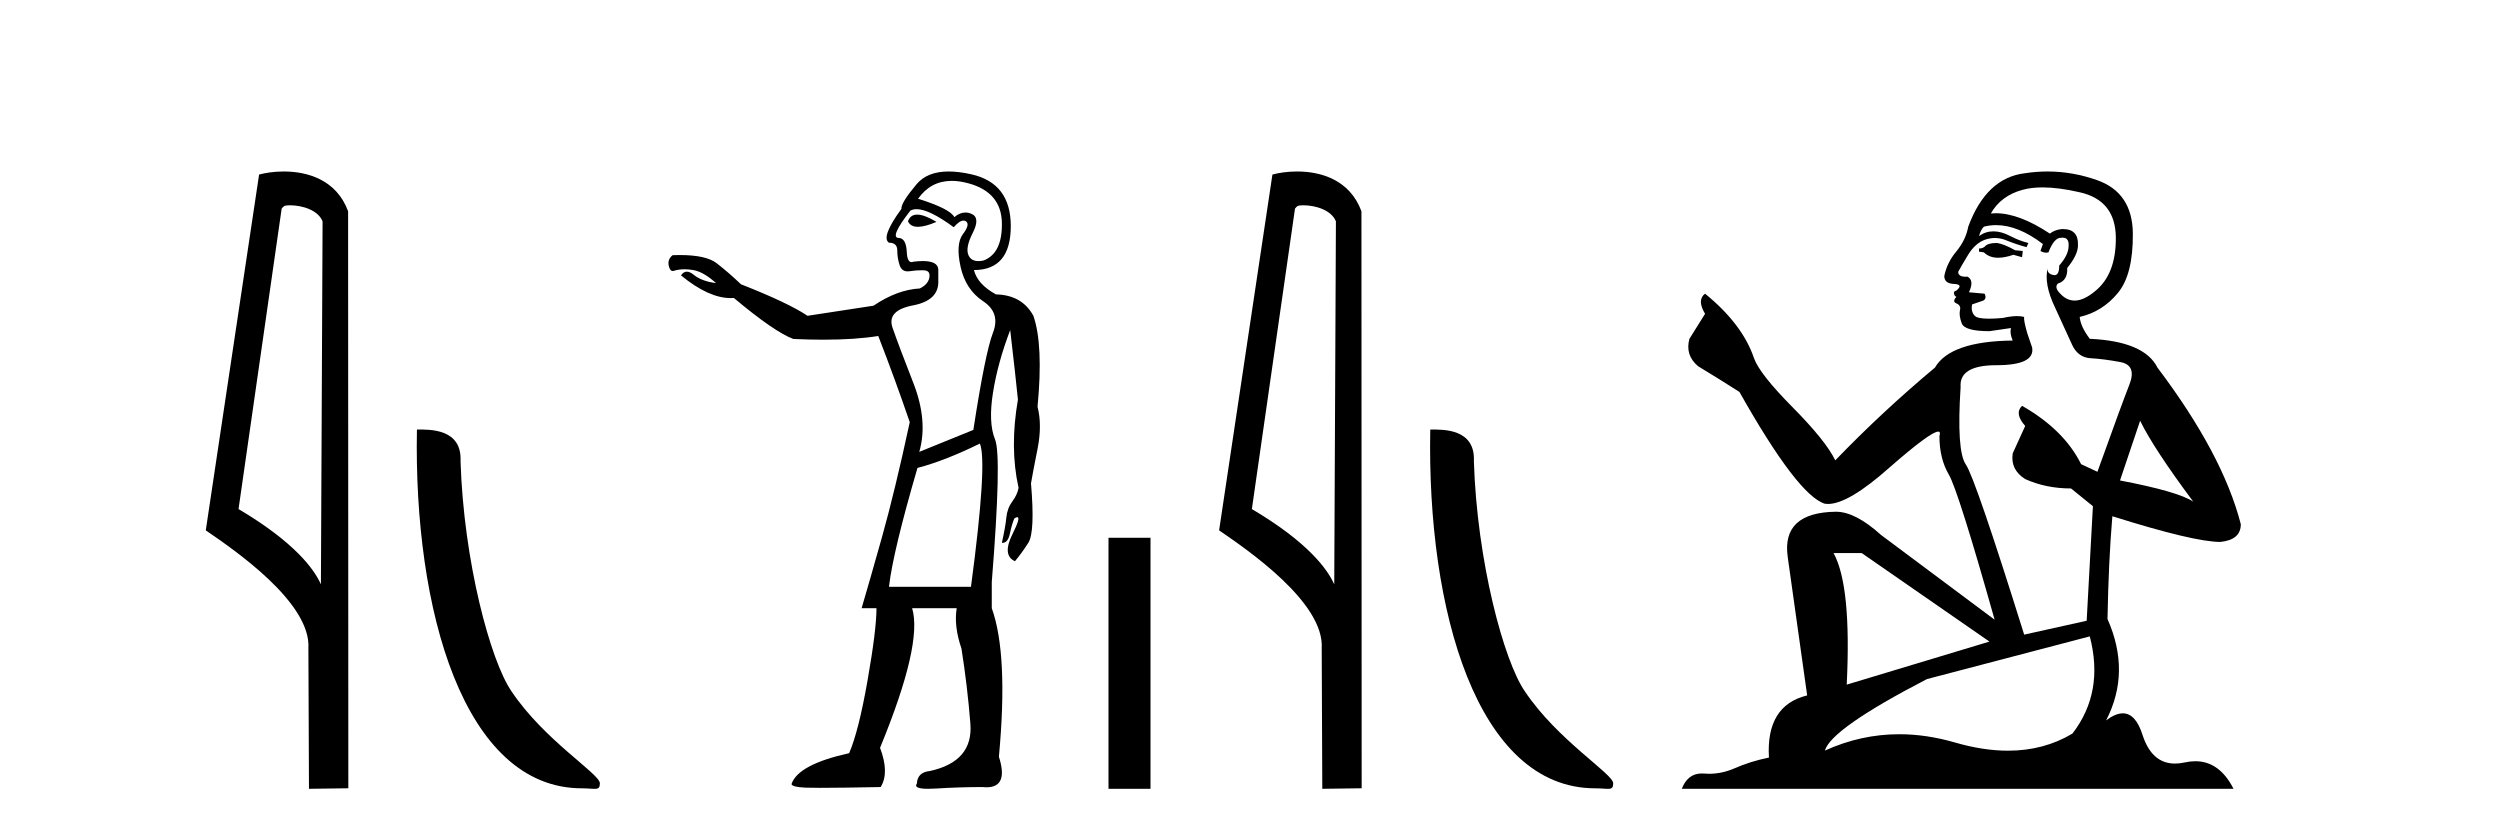
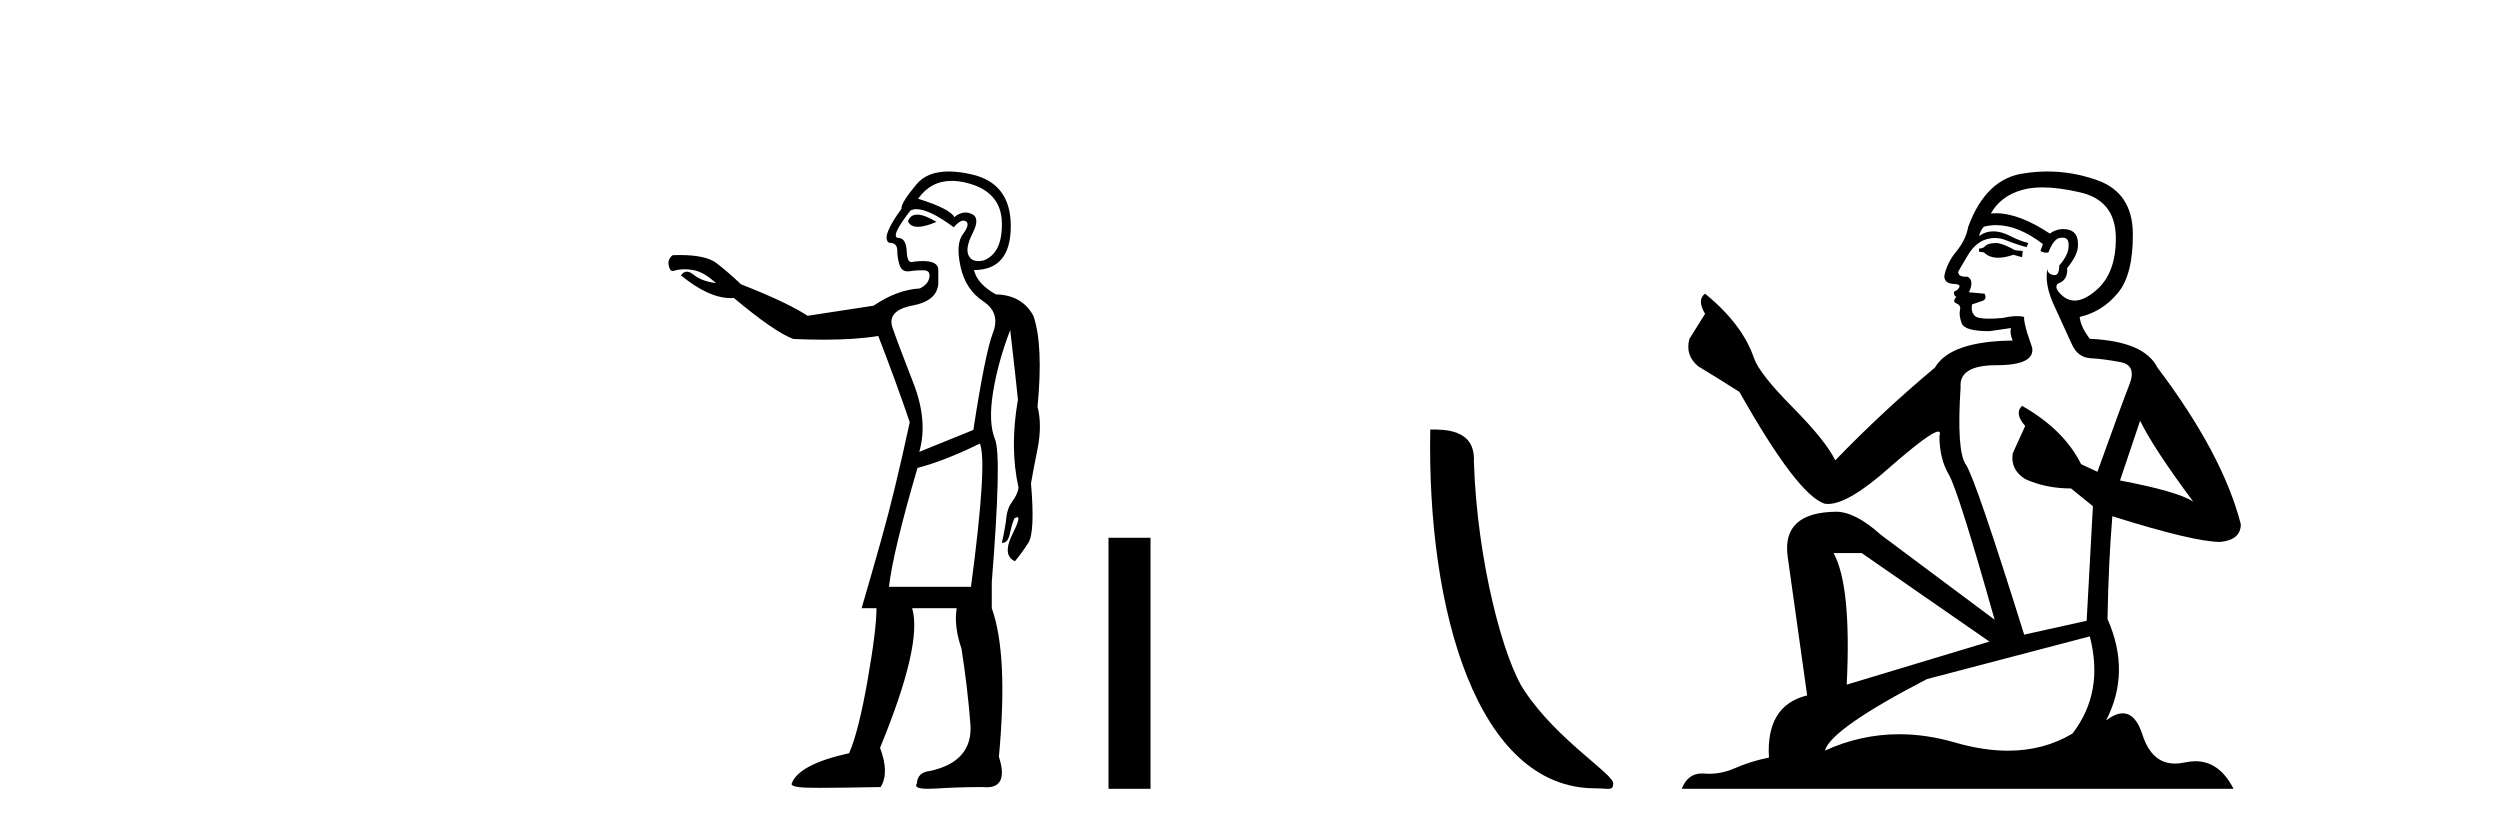
<svg xmlns="http://www.w3.org/2000/svg" width="123.0" height="41.0">
-   <path d="M 14.259 10.1 C 14.884 10.1 15.648 10.34 15.871 10.89 L 15.789 28.751 L 15.789 28.751 C 15.473 28.034 14.531 26.699 11.736 25.046 L 13.858 10.263 C 13.958 10.157 13.955 10.1 14.259 10.1 ZM 15.789 28.751 L 15.789 28.751 C 15.789 28.751 15.789 28.751 15.789 28.751 L 15.789 28.751 L 15.789 28.751 ZM 13.962 8.437 C 13.484 8.437 13.053 8.505 12.747 8.588 L 10.124 26.094 C 11.512 27.044 15.325 29.648 15.173 31.91 L 15.201 38.809 L 17.138 38.783 L 17.127 10.393 C 16.551 8.837 15.12 8.437 13.962 8.437 Z" style="fill:#000000;stroke:none" />
-   <path d="M 28.629 38.785 C 29.283 38.785 29.514 38.932 29.514 38.539 C 29.514 38.071 26.768 36.418 25.16 34.004 C 24.129 32.504 22.812 27.607 22.659 22.695 C 22.735 21.083 21.154 21.132 20.513 21.132 C 20.343 30.016 22.817 38.785 28.629 38.785 Z" style="fill:#000000;stroke:none" />
  <path d="M 45.126 10.559 Q 44.787 10.559 44.673 10.888 Q 44.793 11.159 45.161 11.159 Q 45.508 11.159 46.076 10.917 Q 45.479 10.559 45.126 10.559 ZM 46.827 8.899 Q 47.206 8.899 47.64 9.017 Q 49.263 9.455 49.292 10.961 Q 49.321 12.467 48.386 12.818 Q 48.251 12.846 48.139 12.846 Q 47.788 12.846 47.655 12.569 Q 47.479 12.204 47.86 11.458 Q 48.24 10.713 47.801 10.523 Q 47.647 10.456 47.497 10.456 Q 47.219 10.456 46.953 10.683 Q 46.749 10.274 45.17 9.777 Q 45.79 8.899 46.827 8.899 ZM 45.094 10.291 Q 45.715 10.291 46.924 11.18 Q 47.209 10.852 47.404 10.852 Q 47.469 10.852 47.523 10.888 Q 47.743 11.034 47.377 11.517 Q 47.012 11.999 47.26 13.125 Q 47.509 14.25 48.371 14.821 Q 49.234 15.391 48.854 16.37 Q 48.474 17.35 47.889 21.151 L 45.228 22.232 Q 45.667 20.712 44.936 18.841 Q 44.205 16.97 43.912 16.122 Q 43.62 15.274 44.921 15.025 Q 46.222 14.777 46.164 13.783 L 46.164 13.256 Q 46.141 12.844 45.402 12.844 Q 45.196 12.844 44.936 12.876 Q 44.887 12.896 44.846 12.896 Q 44.639 12.896 44.614 12.408 Q 44.585 11.707 44.205 11.707 Q 43.766 11.678 44.79 10.362 Q 44.918 10.291 45.094 10.291 ZM 48.21 21.823 Q 48.591 22.729 47.772 28.869 L 43.737 28.869 Q 43.942 27.115 45.14 23.022 Q 46.485 22.671 48.21 21.823 ZM 46.676 8.437 Q 45.621 8.437 45.097 9.061 Q 44.322 9.982 44.351 10.274 Q 43.328 11.678 43.737 11.941 Q 44.146 11.941 44.146 12.321 Q 44.146 12.701 44.263 13.052 Q 44.364 13.352 44.657 13.352 Q 44.706 13.352 44.76 13.344 Q 45.064 13.297 45.331 13.297 Q 45.398 13.297 45.462 13.3 Q 45.784 13.315 45.725 13.651 Q 45.667 13.987 45.257 14.192 Q 44.146 14.25 42.977 15.04 L 39.731 15.537 Q 38.767 14.894 36.457 13.987 Q 35.843 13.403 35.258 12.949 Q 34.74 12.548 33.442 12.548 Q 33.275 12.548 33.094 12.555 Q 32.831 12.759 32.904 13.081 Q 32.962 13.334 33.1 13.334 Q 33.138 13.334 33.182 13.315 Q 33.416 13.248 33.683 13.248 Q 33.884 13.248 34.103 13.286 Q 34.615 13.373 35.229 13.929 Q 34.527 13.841 34.132 13.52 Q 33.944 13.366 33.792 13.366 Q 33.626 13.366 33.504 13.549 Q 34.866 14.666 35.949 14.666 Q 36.028 14.666 36.106 14.66 Q 38.094 16.326 39.03 16.677 Q 39.812 16.713 40.509 16.713 Q 42.077 16.713 43.211 16.531 Q 44.029 18.636 44.76 20.771 Q 44.029 24.162 43.401 26.399 Q 42.772 28.636 42.392 29.922 L 43.123 29.922 Q 43.123 30.975 42.684 33.474 Q 42.246 35.974 41.778 37.056 Q 39.264 37.612 38.942 38.577 Q 38.971 38.723 39.629 38.752 Q 39.848 38.762 40.332 38.762 Q 41.301 38.762 43.328 38.723 Q 43.766 38.021 43.298 36.793 Q 45.404 31.676 44.877 29.922 L 47.07 29.922 Q 46.924 30.799 47.304 31.91 Q 47.596 33.752 47.743 35.609 Q 47.889 37.465 45.754 37.933 Q 45.14 37.992 45.111 38.547 Q 44.921 38.809 45.662 38.809 Q 45.83 38.809 46.047 38.796 Q 47.216 38.723 48.327 38.723 Q 48.438 38.735 48.535 38.735 Q 49.629 38.735 49.146 37.232 Q 49.614 32.203 48.795 29.922 L 48.795 28.636 Q 49.292 22.437 48.956 21.618 Q 48.62 20.8 48.854 19.323 Q 49.088 17.847 49.702 16.239 Q 49.965 18.49 50.082 19.659 Q 49.672 22.028 50.111 23.987 L 50.111 24.016 Q 50.052 24.338 49.804 24.674 Q 49.555 25.01 49.512 25.463 Q 49.468 25.916 49.292 26.706 Q 49.309 26.708 49.325 26.708 Q 49.59 26.708 49.687 26.253 Q 49.789 25.77 49.906 25.507 Q 50.002 25.444 50.051 25.444 Q 50.23 25.444 49.819 26.267 Q 49.292 27.32 49.935 27.612 Q 50.257 27.232 50.593 26.706 Q 50.93 26.18 50.725 23.782 Q 50.813 23.256 51.047 22.086 Q 51.28 20.917 51.047 20.01 Q 51.339 16.97 50.842 15.537 Q 50.286 14.514 49 14.484 Q 48.093 13.987 47.918 13.286 Q 49.731 13.286 49.731 11.122 Q 49.731 9.017 47.801 8.578 Q 47.179 8.437 46.676 8.437 Z" style="fill:#000000;stroke:none" />
  <path d="M 54.538 26.458 L 54.538 38.809 L 56.605 38.809 L 56.605 26.458 Z" style="fill:#000000;stroke:none" />
-   <path d="M 64.115 10.1 C 64.74 10.1 65.504 10.34 65.727 10.89 L 65.645 28.751 L 65.645 28.751 C 65.328 28.034 64.387 26.699 61.592 25.046 L 63.714 10.263 C 63.814 10.157 63.811 10.1 64.115 10.1 ZM 65.645 28.751 L 65.645 28.751 C 65.645 28.751 65.645 28.751 65.645 28.751 L 65.645 28.751 L 65.645 28.751 ZM 63.818 8.437 C 63.34 8.437 62.908 8.505 62.603 8.588 L 59.98 26.094 C 61.367 27.044 65.181 29.648 65.028 31.91 L 65.057 38.809 L 66.994 38.783 L 66.983 10.393 C 66.407 8.837 64.976 8.437 63.818 8.437 Z" style="fill:#000000;stroke:none" />
  <path d="M 78.485 38.785 C 79.139 38.785 79.37 38.932 79.37 38.539 C 79.37 38.071 76.624 36.418 75.016 34.004 C 73.985 32.504 72.668 27.607 72.515 22.695 C 72.591 21.083 71.01 21.132 70.369 21.132 C 70.198 30.016 72.673 38.785 78.485 38.785 Z" style="fill:#000000;stroke:none" />
  <path d="M 98.256 11.955 Q 97.829 11.955 97.692 12.091 Q 97.573 12.228 97.368 12.228 L 97.368 12.382 L 97.607 12.416 Q 97.872 12.681 98.312 12.681 Q 98.637 12.681 99.059 12.535 L 99.486 12.655 L 99.52 12.348 L 99.144 12.313 Q 98.598 12.006 98.256 11.955 ZM 100.494 9.22 Q 101.282 9.22 102.322 9.46 Q 104.081 9.853 104.099 11.681 Q 104.116 13.492 103.074 14.329 Q 102.522 14.788 102.07 14.788 Q 101.681 14.788 101.365 14.449 Q 101.058 14.141 101.246 13.953 Q 101.741 13.8 101.707 13.185 Q 102.236 12.535 102.236 12.074 Q 102.269 11.27 101.498 11.27 Q 101.466 11.27 101.434 11.271 Q 101.092 11.305 100.853 11.493 Q 99.341 10.491 98.192 10.491 Q 98.068 10.491 97.949 10.503 L 97.949 10.503 Q 98.444 9.631 99.503 9.341 Q 99.935 9.22 100.494 9.22 ZM 105.294 20.701 Q 105.961 22.068 107.908 24.682 Q 107.173 24.186 104.304 23.639 L 105.294 20.701 ZM 98.211 11.076 Q 99.289 11.076 100.511 12.006 L 100.391 12.348 Q 100.535 12.431 100.67 12.431 Q 100.728 12.431 100.784 12.416 Q 101.058 11.698 101.399 11.698 Q 101.44 11.693 101.477 11.693 Q 101.806 11.693 101.775 12.108 Q 101.775 12.535 101.314 13.065 Q 101.314 13.538 101.084 13.538 Q 101.048 13.538 101.006 13.526 Q 100.699 13.458 100.75 13.185 L 100.75 13.185 Q 100.545 13.953 101.109 15.132 Q 101.656 16.328 101.946 16.96 Q 102.236 17.592 102.869 17.626 Q 103.501 17.66 104.321 17.814 Q 105.141 17.968 104.765 18.925 Q 104.389 19.881 103.193 23.212 L 102.39 22.837 Q 101.553 21.145 99.486 19.967 L 99.486 19.967 Q 99.093 20.342 99.64 20.957 L 99.025 22.307 Q 98.905 23.11 99.64 23.571 Q 100.665 24.032 101.895 24.032 L 102.971 24.904 L 102.664 30.541 L 99.589 31.224 Q 97.18 23.52 96.719 22.854 Q 96.257 22.187 96.462 19.044 Q 96.377 17.968 98.222 17.968 Q 100.135 17.968 99.981 17.097 L 99.742 16.396 Q 99.554 15.747 99.589 15.593 Q 99.438 15.552 99.239 15.552 Q 98.939 15.552 98.529 15.645 Q 98.142 15.679 97.861 15.679 Q 97.299 15.679 97.163 15.542 Q 96.958 15.337 97.026 14.978 L 97.573 14.79 Q 97.761 14.688 97.641 14.449 L 96.872 14.38 Q 97.146 13.8 96.804 13.612 Q 96.753 13.615 96.707 13.615 Q 96.343 13.615 96.343 13.373 Q 96.462 13.15 96.821 12.553 Q 97.18 11.955 97.692 11.784 Q 97.923 11.71 98.15 11.71 Q 98.445 11.71 98.734 11.835 Q 99.247 12.04 99.708 12.16 L 99.794 11.955 Q 99.366 11.852 98.905 11.613 Q 98.461 11.382 98.077 11.382 Q 97.692 11.382 97.368 11.613 Q 97.453 11.305 97.607 11.152 Q 97.903 11.076 98.211 11.076 ZM 91.594 27.21 L 97.88 31.566 L 90.859 33.684 Q 91.098 28.816 90.21 27.21 ZM 102.817 31.31 Q 103.535 34.06 101.963 36.093 Q 100.555 36.934 98.793 36.934 Q 97.583 36.934 96.206 36.537 Q 94.795 36.124 93.443 36.124 Q 91.555 36.124 89.783 36.93 Q 90.09 35.854 94.805 33.411 L 102.817 31.31 ZM 100.739 8.437 Q 100.192 8.437 99.64 8.521 Q 97.727 8.743 96.838 11.152 Q 96.719 11.801 96.257 12.365 Q 95.796 12.911 95.659 13.578 Q 95.659 13.953 96.138 13.97 Q 96.616 13.988 96.257 14.295 Q 96.104 14.329 96.138 14.449 Q 96.155 14.568 96.257 14.603 Q 96.035 14.842 96.257 14.927 Q 96.497 15.03 96.428 15.269 Q 96.377 15.525 96.514 15.901 Q 96.65 16.294 97.88 16.294 L 98.939 16.14 L 98.939 16.14 Q 98.871 16.396 99.025 16.755 Q 95.95 16.789 95.198 18.087 Q 92.619 20.24 90.295 22.649 Q 89.834 21.692 88.194 20.035 Q 86.571 18.395 86.298 17.626 Q 85.734 15.952 83.889 14.449 Q 83.479 14.756 83.889 15.44 L 83.12 16.67 Q 82.898 17.472 83.547 18.019 Q 84.538 18.617 85.58 19.283 Q 88.45 24.374 89.783 24.784 Q 89.857 24.795 89.937 24.795 Q 90.951 24.795 92.977 22.99 Q 94.986 21.235 95.36 21.235 Q 95.492 21.235 95.42 21.453 Q 95.42 22.563 95.882 23.349 Q 96.343 24.135 98.136 30.49 L 92.55 26.322 Q 91.286 25.177 90.329 25.177 Q 87.647 25.211 87.955 27.398 L 88.912 34.214 Q 86.879 34.709 87.032 37.272 Q 86.11 37.46 85.341 37.801 Q 84.72 38.07 84.088 38.07 Q 83.955 38.07 83.821 38.058 Q 83.775 38.055 83.73 38.055 Q 83.034 38.055 82.745 38.809 L 109.89 38.809 Q 109.197 37.452 108.013 37.452 Q 107.766 37.452 107.498 37.511 Q 107.24 37.568 107.009 37.568 Q 105.869 37.568 105.414 36.161 Q 105.077 35.096 104.442 35.096 Q 104.08 35.096 103.62 35.444 Q 104.85 33.069 103.689 30.456 Q 103.74 27.62 103.928 25.399 Q 107.942 26.663 109.241 26.663 Q 110.248 26.561 110.248 25.792 Q 109.36 22.341 106.148 18.087 Q 105.499 16.789 102.817 16.67 Q 102.356 16.055 102.322 15.593 Q 103.432 15.337 104.184 14.432 Q 104.953 13.526 104.936 11.493 Q 104.919 9.478 103.176 8.863 Q 101.97 8.437 100.739 8.437 Z" style="fill:#000000;stroke:none" />
</svg>